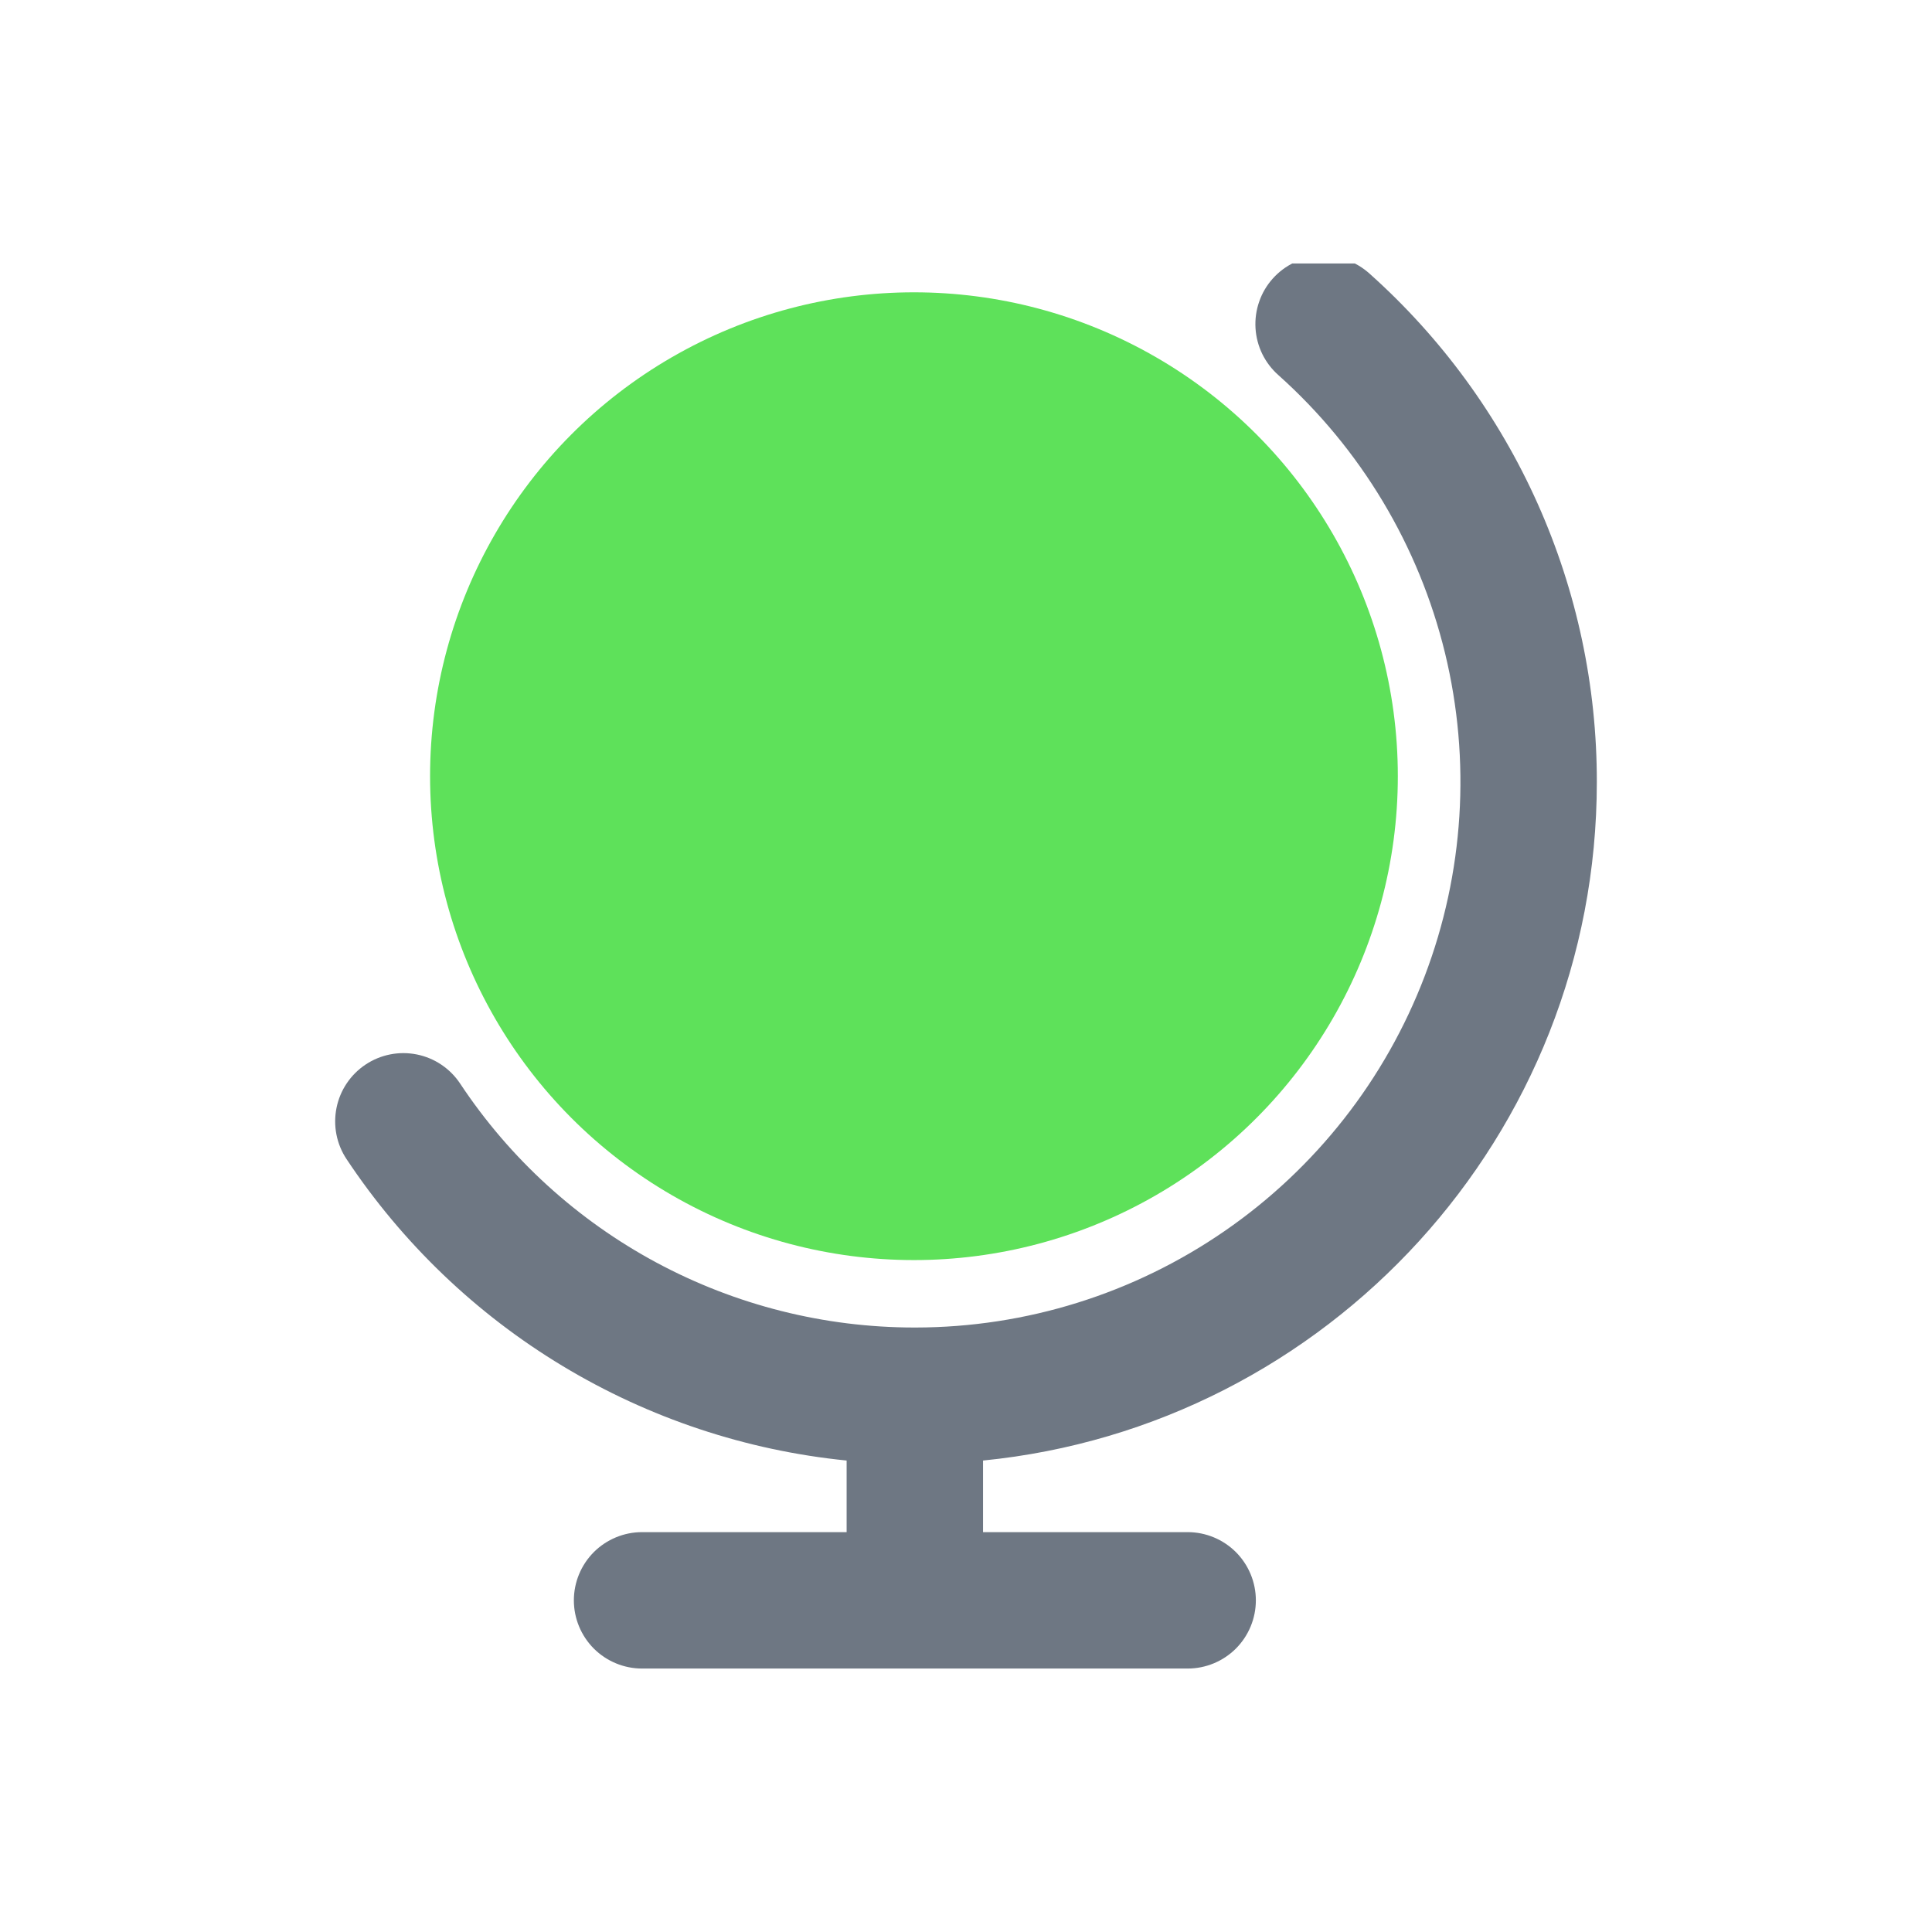
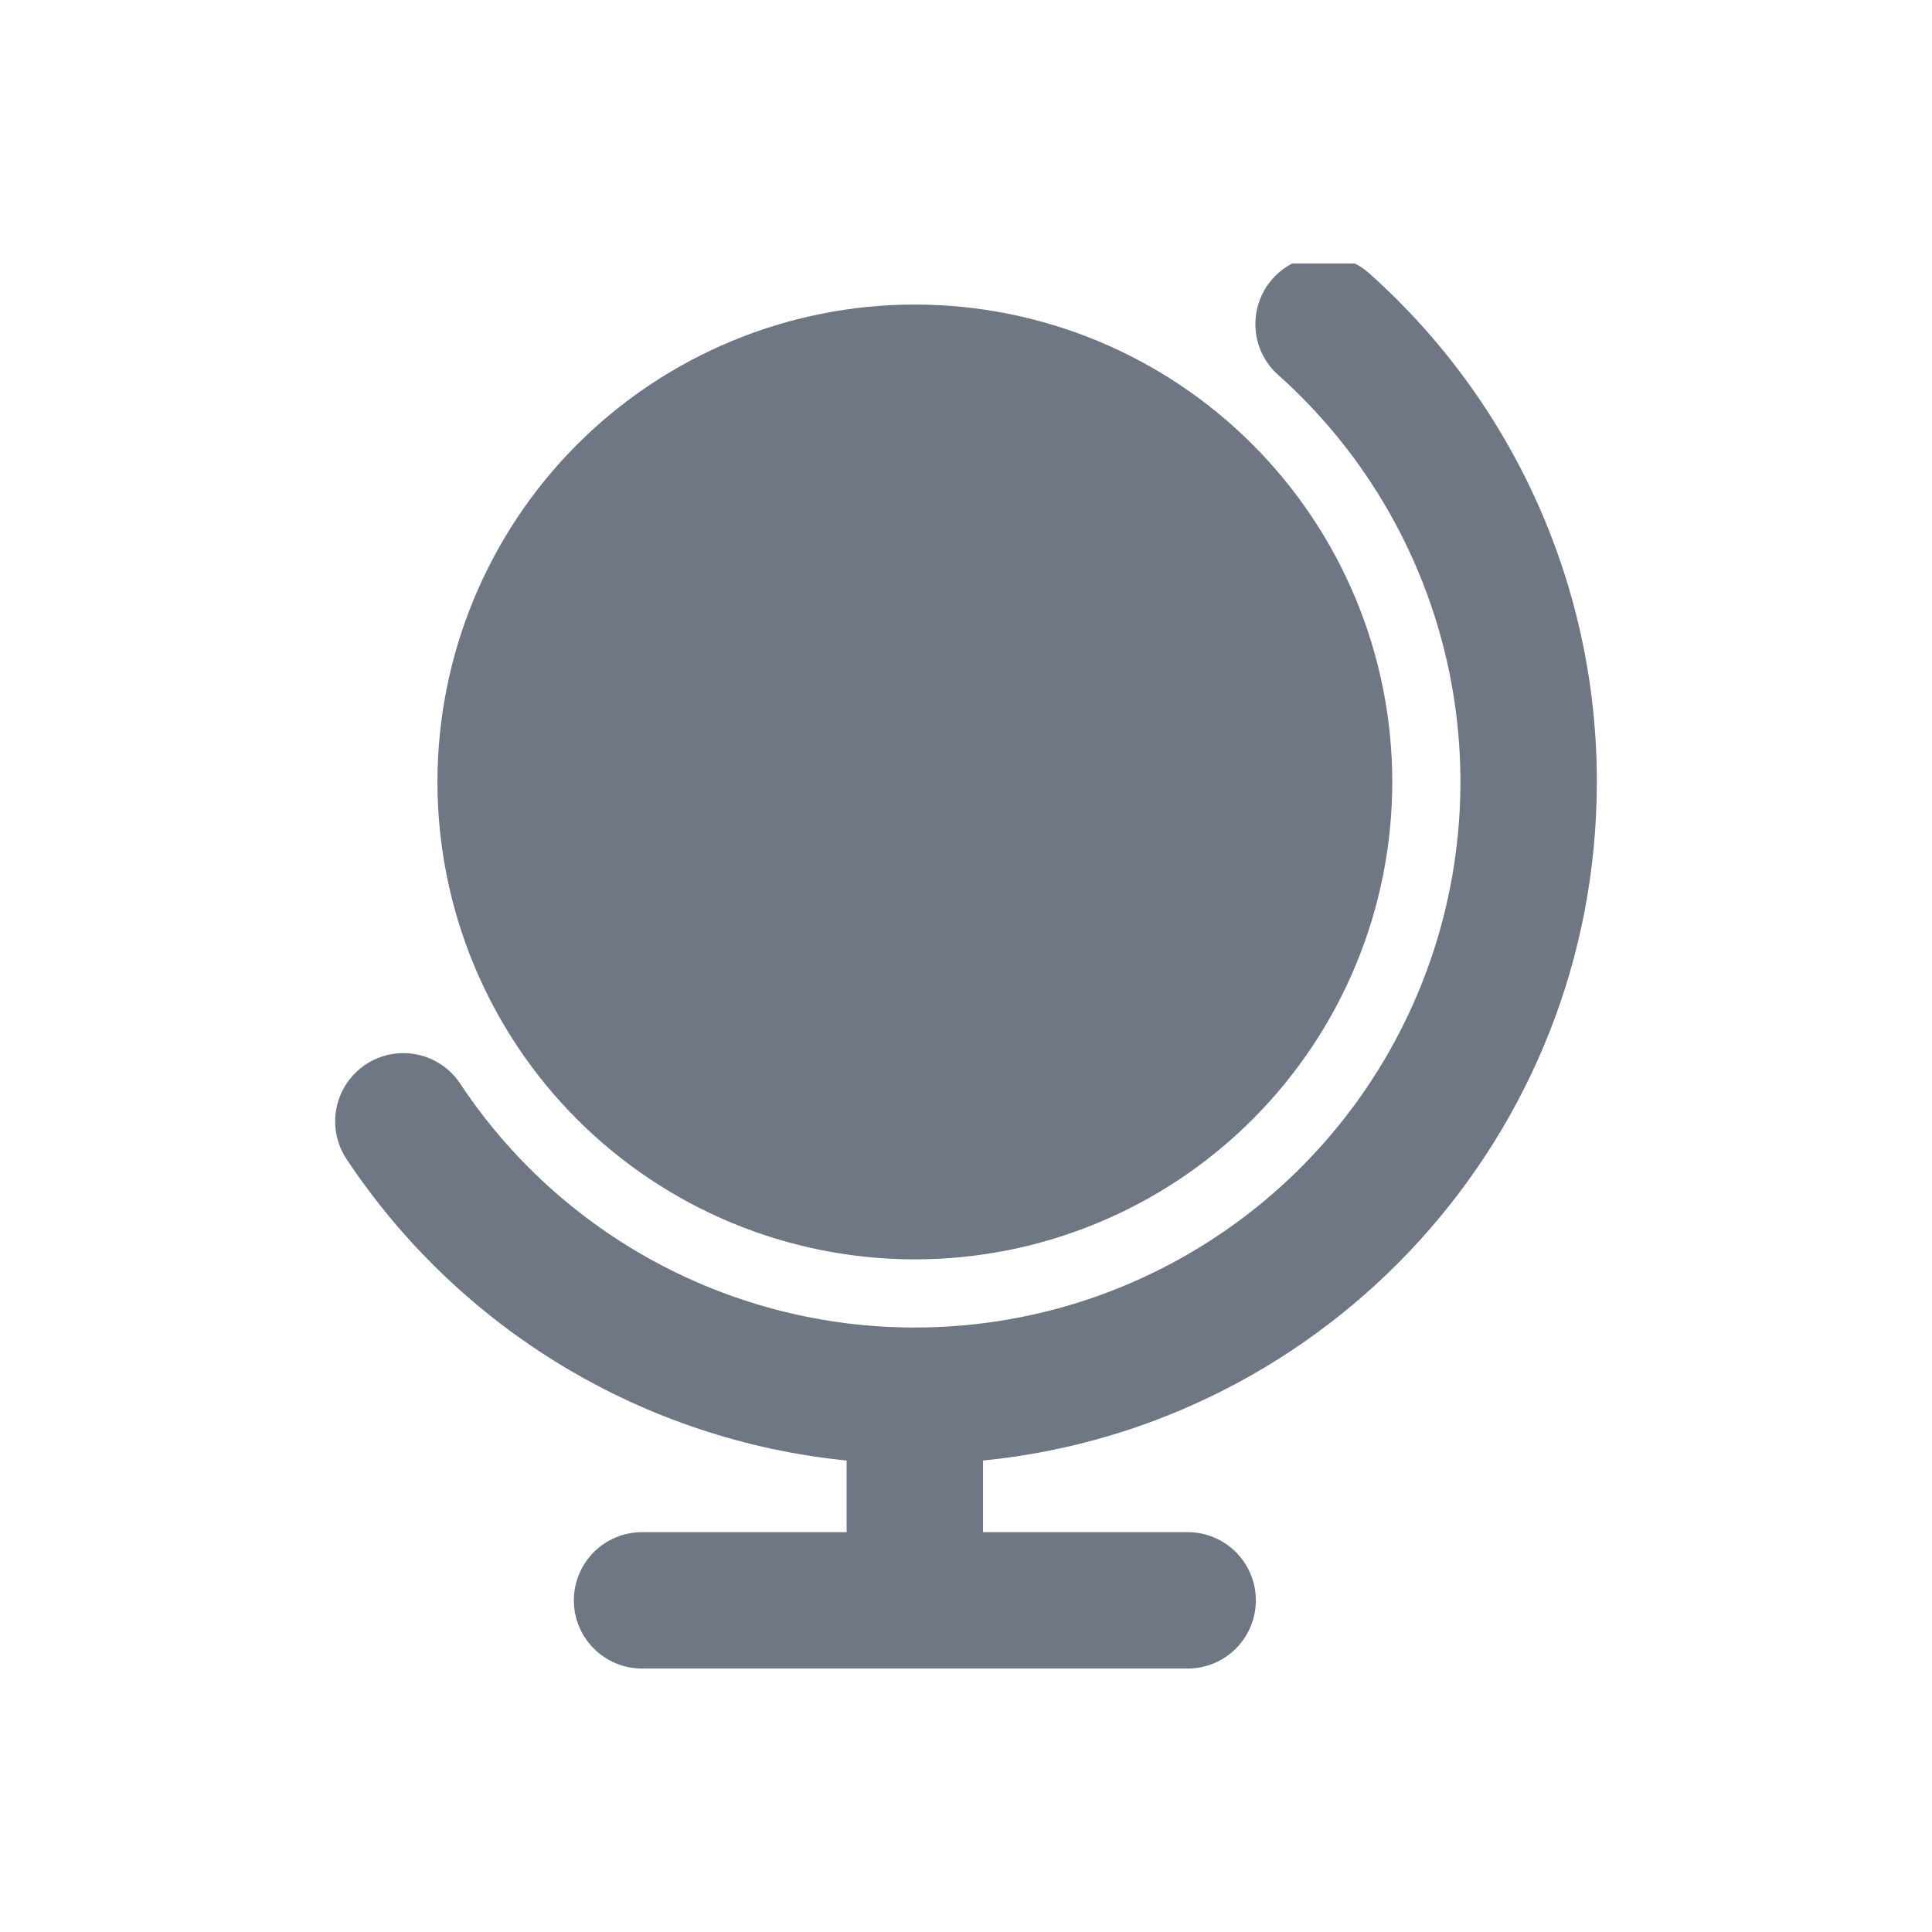
<svg xmlns="http://www.w3.org/2000/svg" width="33" height="33" viewBox="0 0 33 33" fill="none">
  <g clip-path="url(#clip0_8283_256107)">
    <path fill-rule="evenodd" clip-rule="evenodd" d="M23.393 4.674C23.279 4.571 23.146 4.491 23.001 4.439C22.856 4.387 22.703 4.364 22.549 4.372C22.395 4.379 22.244 4.418 22.106 4.484C21.967 4.55 21.843 4.643 21.74 4.758C21.637 4.873 21.558 5.006 21.508 5.152C21.457 5.297 21.436 5.451 21.445 5.605C21.454 5.758 21.494 5.909 21.561 6.047C21.629 6.185 21.723 6.308 21.839 6.41C23.245 7.668 24.236 9.322 24.682 11.155C25.127 12.988 25.006 14.913 24.334 16.675C23.662 18.438 22.472 19.955 20.919 21.026C19.366 22.098 17.526 22.673 15.639 22.675H15.614C14.078 22.674 12.566 22.293 11.213 21.566C9.86 20.839 8.708 19.789 7.86 18.509C7.689 18.251 7.423 18.072 7.12 18.011C6.817 17.95 6.502 18.012 6.245 18.183C5.988 18.354 5.809 18.62 5.748 18.923C5.687 19.226 5.748 19.541 5.919 19.798C6.873 21.235 8.134 22.443 9.611 23.333C11.089 24.224 12.745 24.775 14.461 24.947V26.17H10.967C10.658 26.17 10.362 26.293 10.143 26.511C9.925 26.73 9.802 27.026 9.802 27.335C9.802 27.644 9.925 27.94 10.143 28.159C10.362 28.377 10.658 28.5 10.967 28.5H20.286C20.595 28.5 20.891 28.377 21.11 28.159C21.328 27.94 21.451 27.644 21.451 27.335C21.451 27.026 21.328 26.73 21.11 26.511C20.891 26.293 20.595 26.17 20.286 26.17H16.791V24.947C22.677 24.363 27.275 19.396 27.275 13.356C27.277 11.717 26.932 10.096 26.263 8.6C25.594 7.104 24.616 5.766 23.393 4.674ZM15.626 5.202C13.464 5.202 11.39 6.061 9.86 7.59C8.331 9.12 7.472 11.194 7.472 13.356C7.472 15.519 8.331 17.593 9.86 19.122C11.39 20.651 13.464 21.511 15.626 21.511C17.789 21.511 19.863 20.651 21.392 19.122C22.922 17.593 23.781 15.519 23.781 13.356C23.781 11.194 22.922 9.12 21.392 7.59C19.863 6.061 17.789 5.202 15.626 5.202Z" fill="#6E7783" />
-     <circle cx="15.611" cy="13.258" r="8.265" fill="#5EE15A" />
  </g>
  <defs>
    <clipPath id="clip0_8283_256107">
      <rect width="24" height="24" fill="white" transform="translate(4.5 4.5)" />
    </clipPath>
  </defs>
</svg>